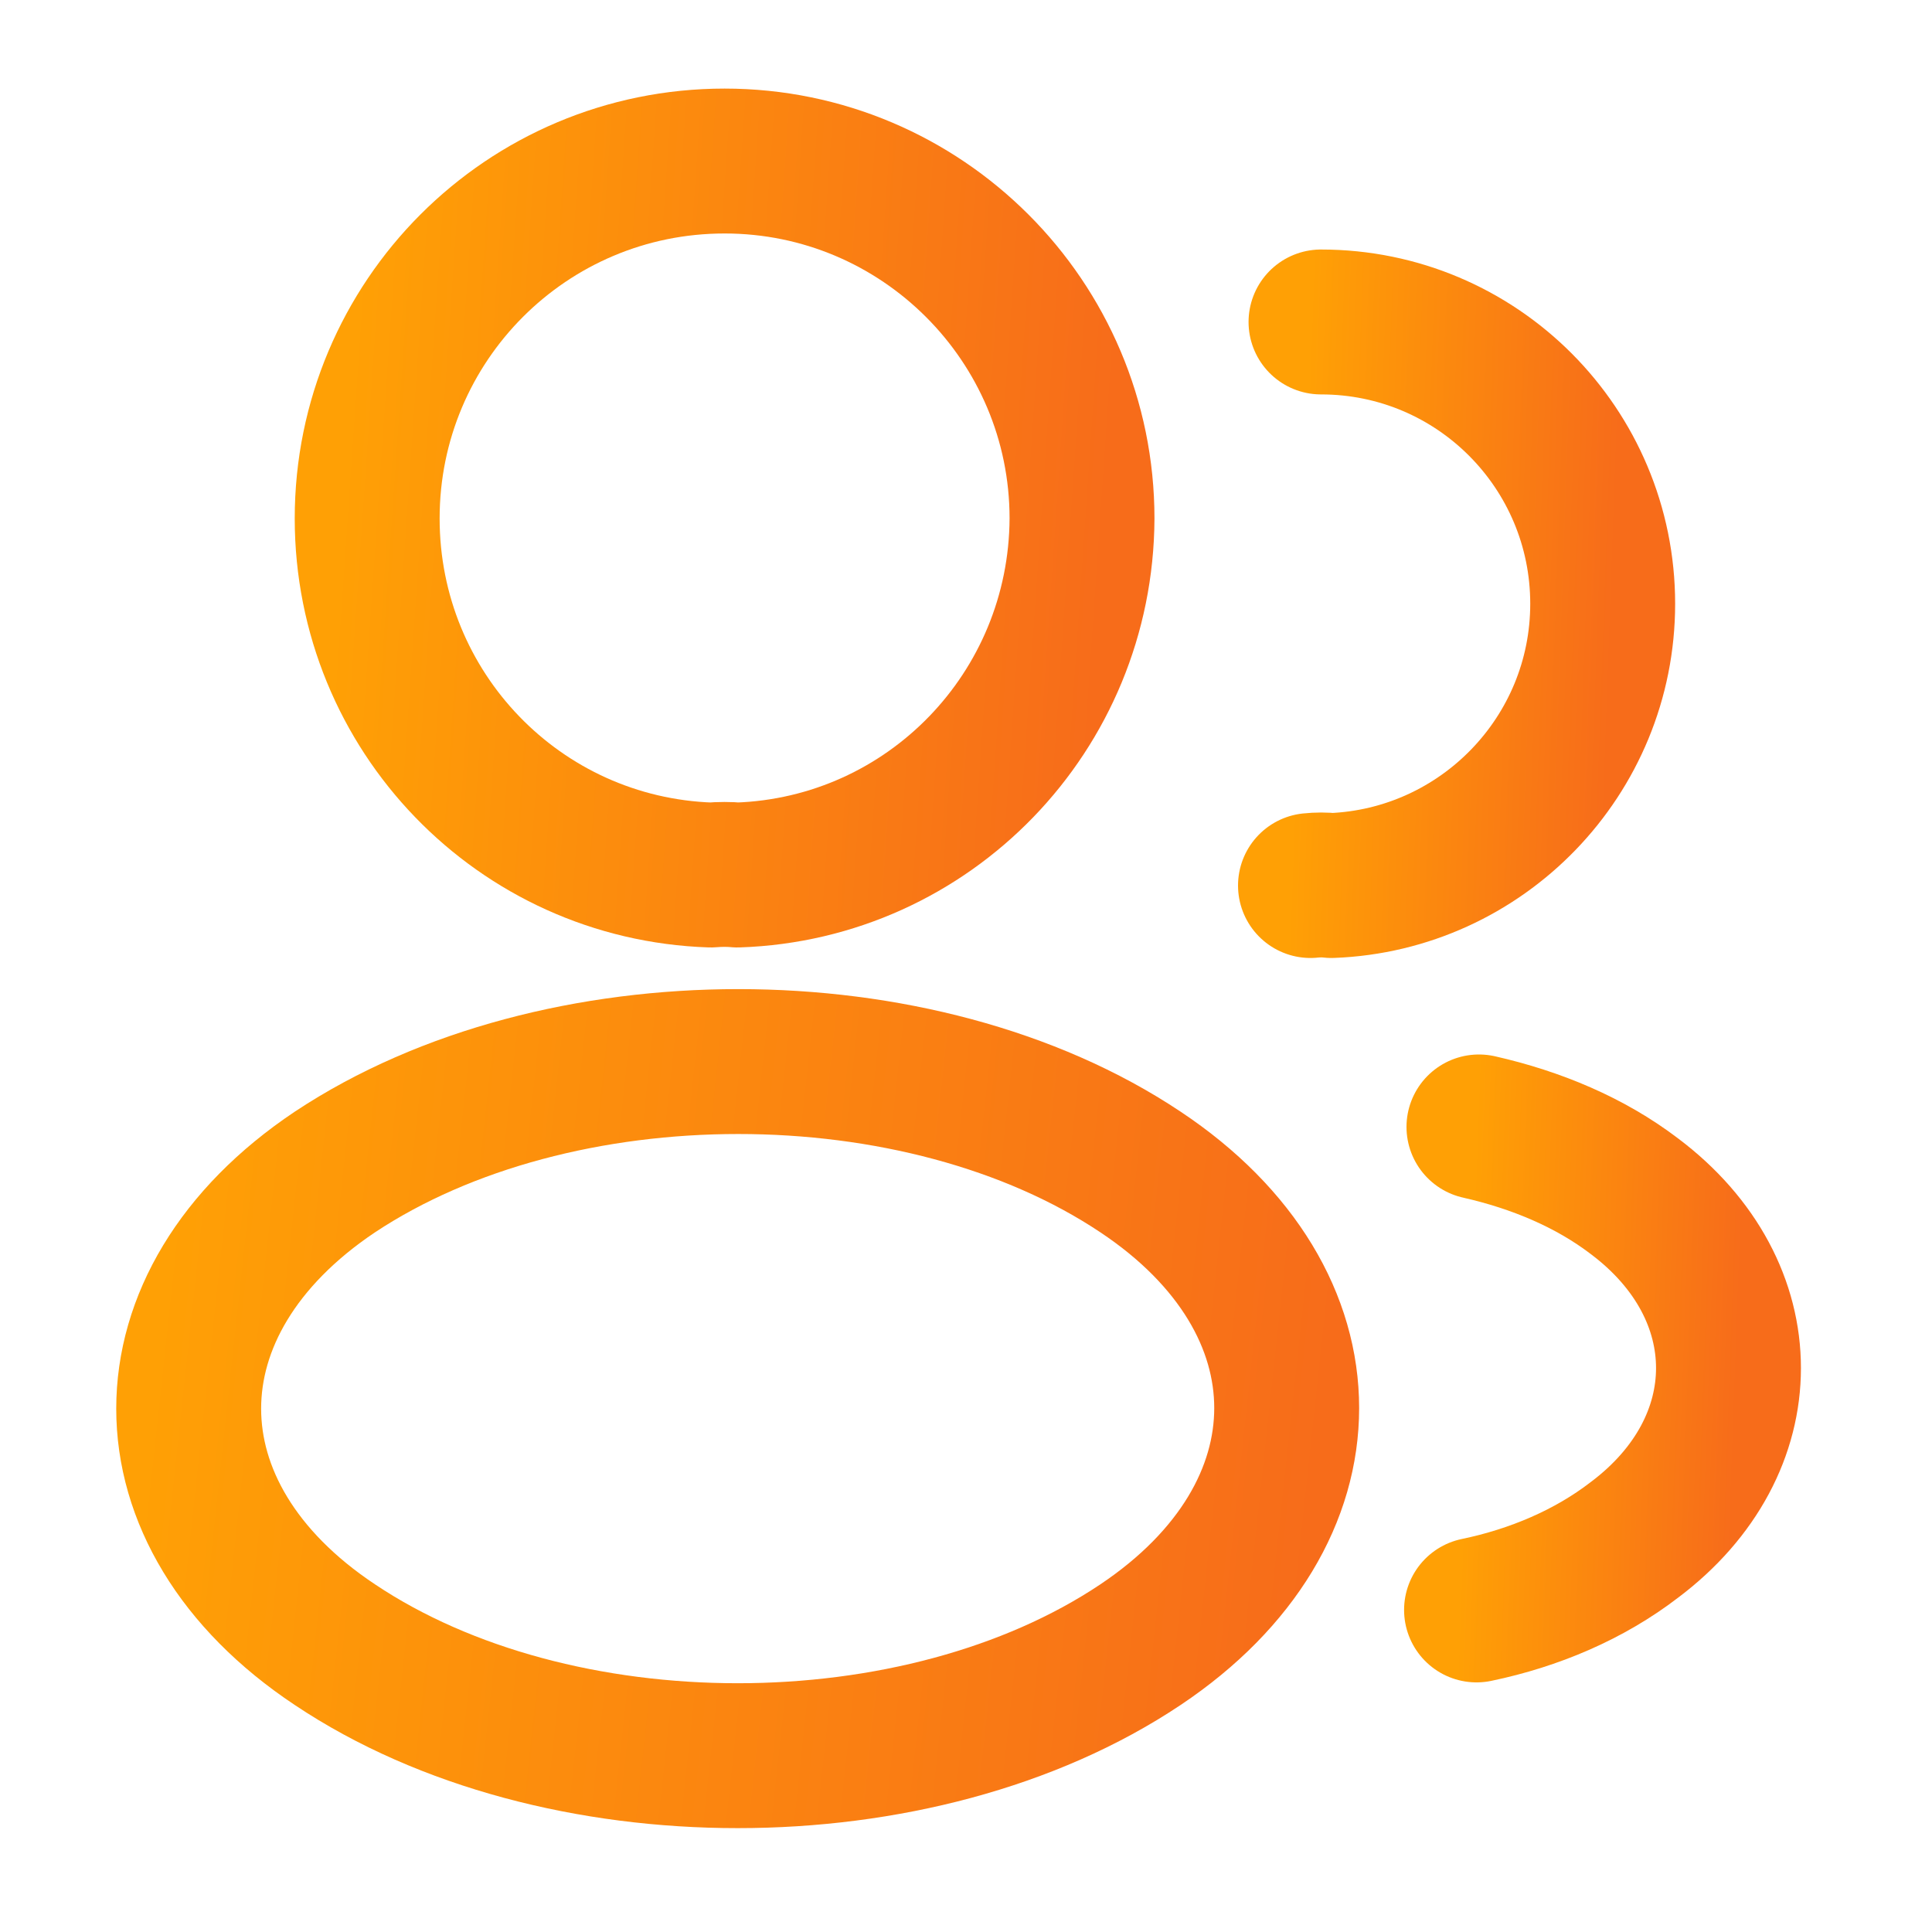
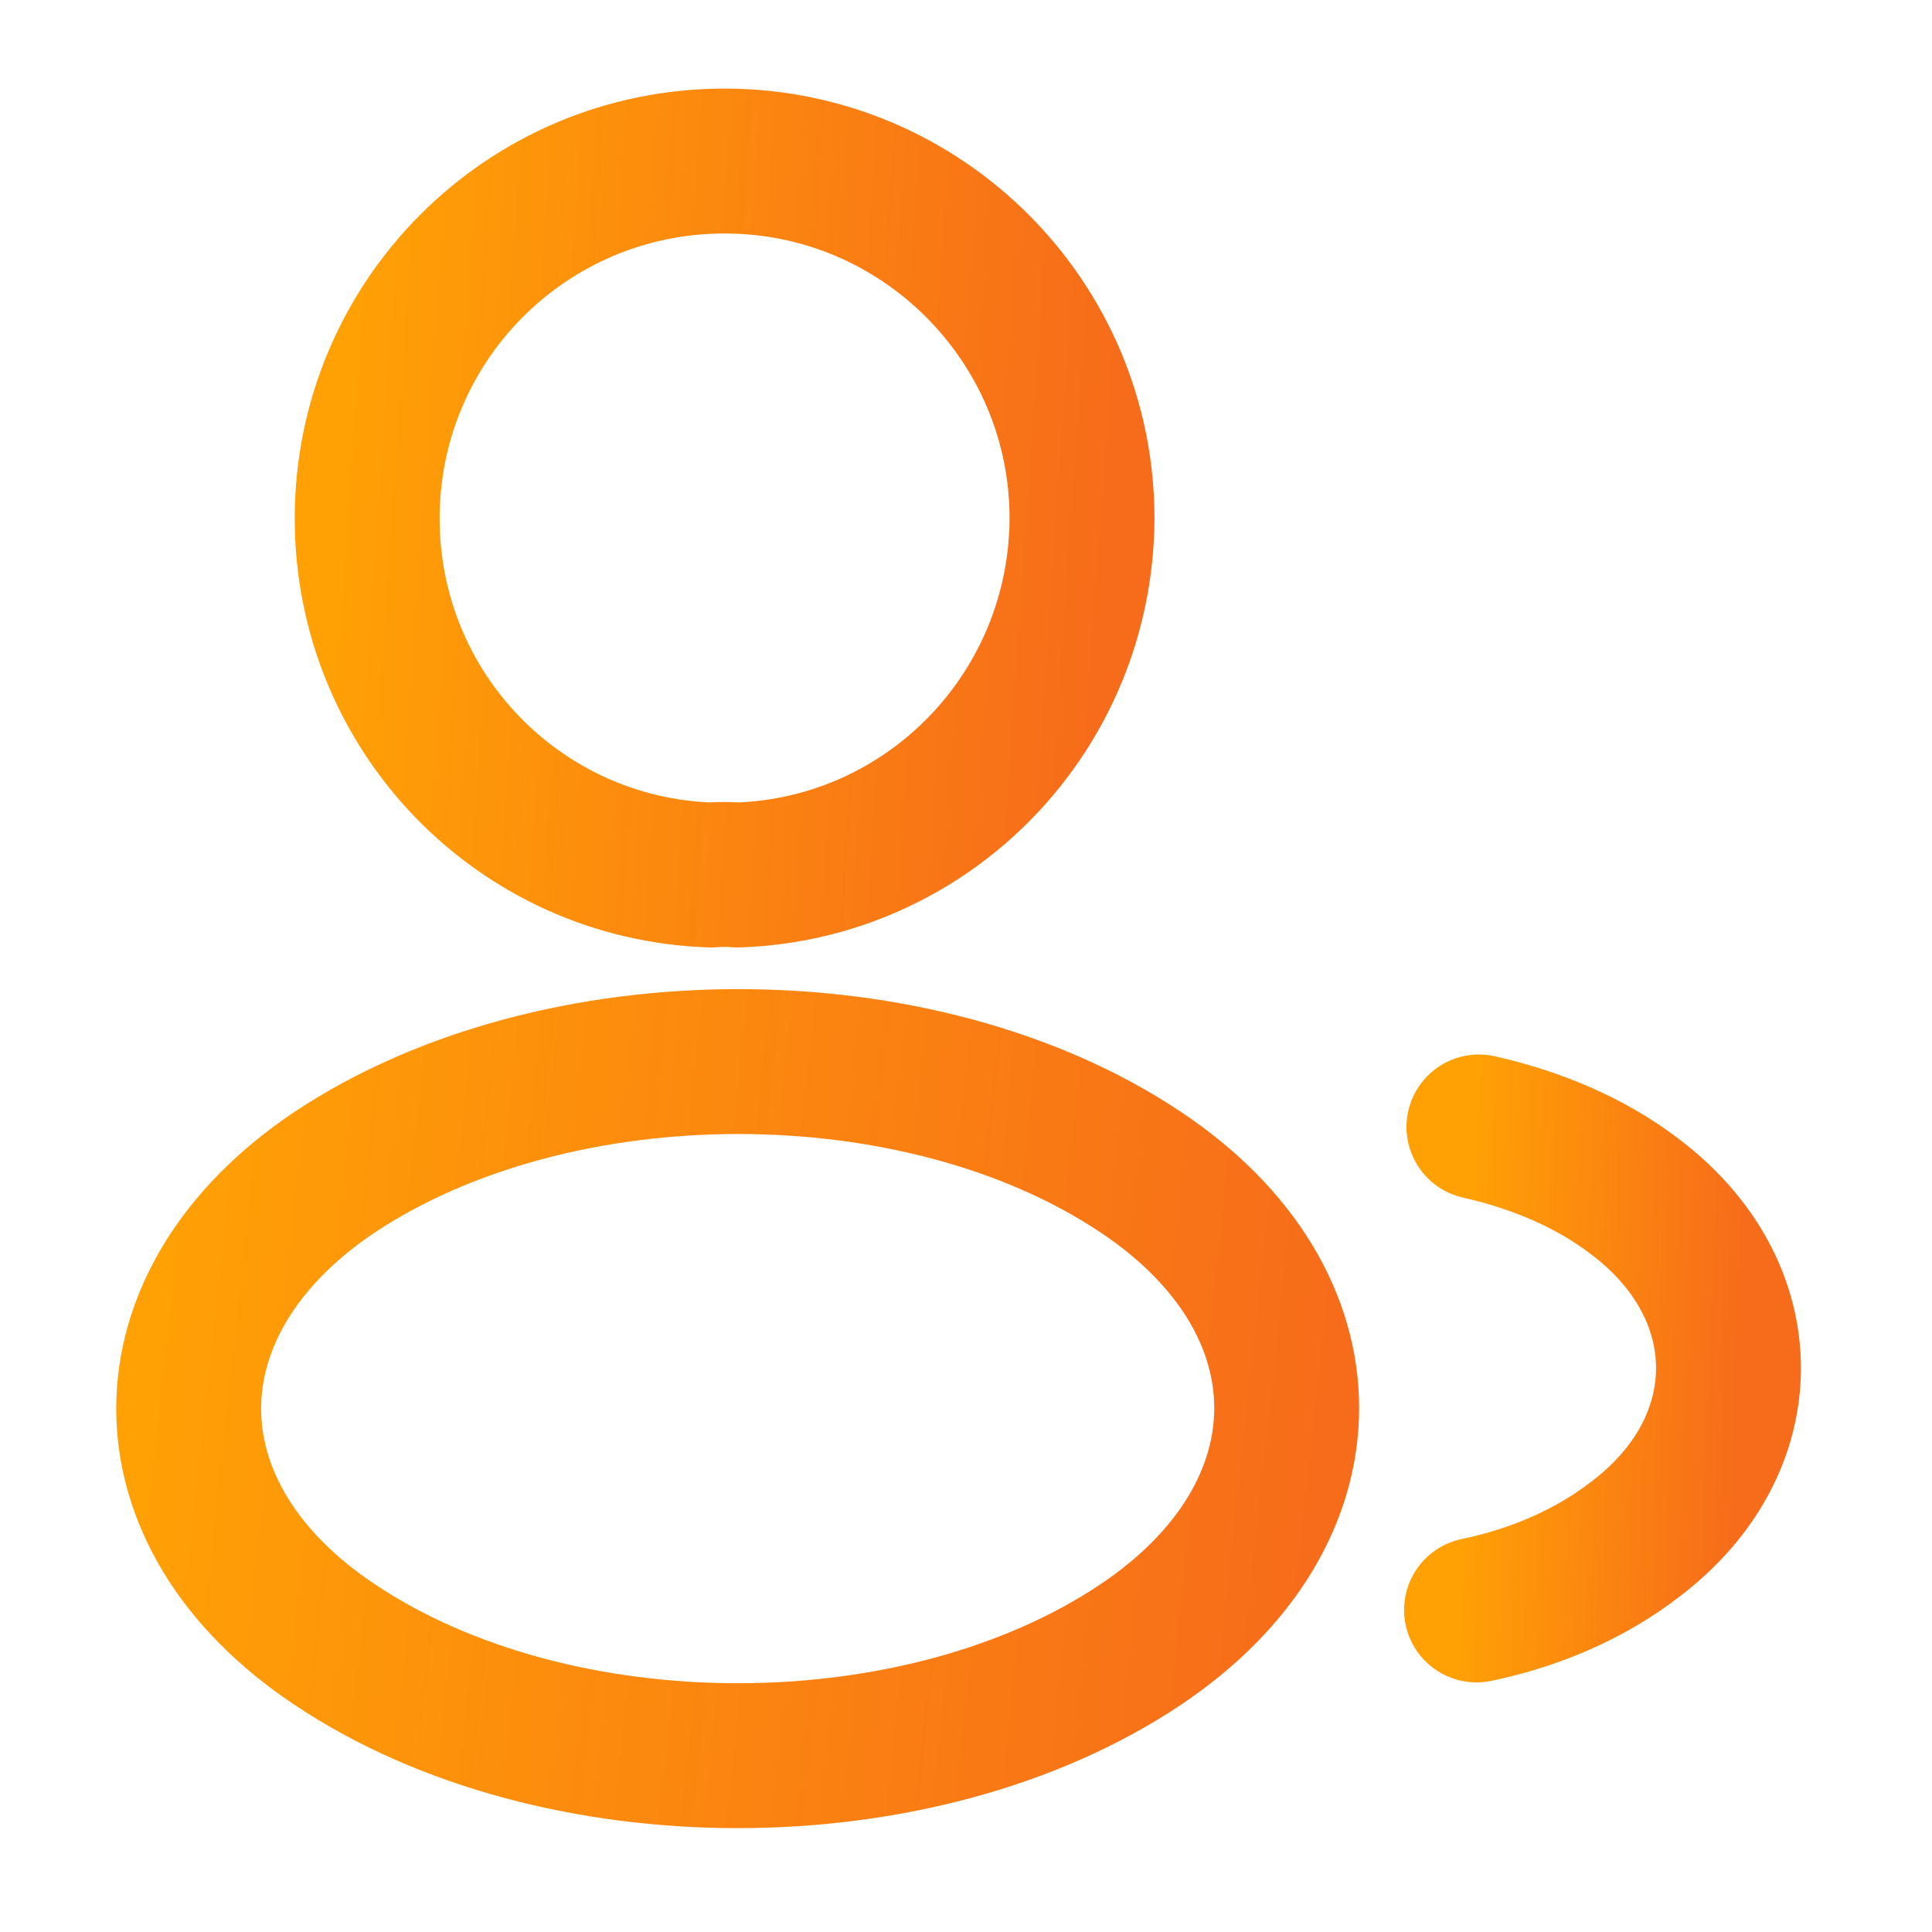
<svg xmlns="http://www.w3.org/2000/svg" width="20" height="20" viewBox="0 0 20 20" fill="none">
  <path d="M7.634 9.058C7.551 9.05 7.451 9.05 7.359 9.058C5.376 8.992 3.801 7.367 3.801 5.367C3.801 3.325 5.451 1.667 7.501 1.667C9.542 1.667 11.201 3.325 11.201 5.367C11.192 7.367 9.617 8.992 7.634 9.058Z" stroke="url(#paint0_linear_5480_21360)" stroke-width="1.5" stroke-linecap="round" stroke-linejoin="round" />
-   <path d="M13.675 3.333C15.291 3.333 16.591 4.642 16.591 6.25C16.591 7.825 15.341 9.108 13.783 9.167C13.716 9.159 13.641 9.159 13.566 9.167" stroke="url(#paint1_linear_5480_21360)" stroke-width="1.5" stroke-linecap="round" stroke-linejoin="round" />
-   <path d="M3.466 12.133C1.449 13.483 1.449 15.684 3.466 17.025C5.757 18.558 9.516 18.558 11.807 17.025C13.824 15.675 13.824 13.475 11.807 12.133C9.524 10.608 5.766 10.608 3.466 12.133Z" stroke="url(#paint2_linear_5480_21360)" stroke-width="1.5" stroke-linecap="round" stroke-linejoin="round" />
+   <path d="M3.466 12.133C1.449 13.483 1.449 15.684 3.466 17.025C5.757 18.558 9.516 18.558 11.807 17.025C13.824 15.675 13.824 13.475 11.807 12.133C9.524 10.608 5.766 10.608 3.466 12.133" stroke="url(#paint2_linear_5480_21360)" stroke-width="1.5" stroke-linecap="round" stroke-linejoin="round" />
  <path d="M15.285 16.666C15.885 16.541 16.452 16.3 16.919 15.941C18.218 14.966 18.218 13.358 16.919 12.383C16.46 12.033 15.902 11.8 15.31 11.666" stroke="url(#paint3_linear_5480_21360)" stroke-width="1.5" stroke-linecap="round" stroke-linejoin="round" />
  <defs>
    <linearGradient id="paint0_linear_5480_21360" x1="3.774" y1="1.735" x2="11.674" y2="2.276" gradientUnits="userSpaceOnUse">
      <stop stop-color="#FFA005" />
      <stop offset="1" stop-color="#F76C1A" />
      <stop offset="1" stop-color="#F76C1A" />
    </linearGradient>
    <linearGradient id="paint1_linear_5480_21360" x1="13.556" y1="3.388" x2="16.796" y2="3.503" gradientUnits="userSpaceOnUse">
      <stop stop-color="#FFA005" />
      <stop offset="1" stop-color="#F76C1A" />
      <stop offset="1" stop-color="#F76C1A" />
    </linearGradient>
    <linearGradient id="paint2_linear_5480_21360" x1="1.912" y1="11.057" x2="13.963" y2="12.359" gradientUnits="userSpaceOnUse">
      <stop stop-color="#FFA005" />
      <stop offset="1" stop-color="#F76C1A" />
      <stop offset="1" stop-color="#F76C1A" />
    </linearGradient>
    <linearGradient id="paint3_linear_5480_21360" x1="15.276" y1="11.713" x2="18.07" y2="11.813" gradientUnits="userSpaceOnUse">
      <stop stop-color="#FFA005" />
      <stop offset="1" stop-color="#F76C1A" />
      <stop offset="1" stop-color="#F76C1A" />
    </linearGradient>
  </defs>
</svg>